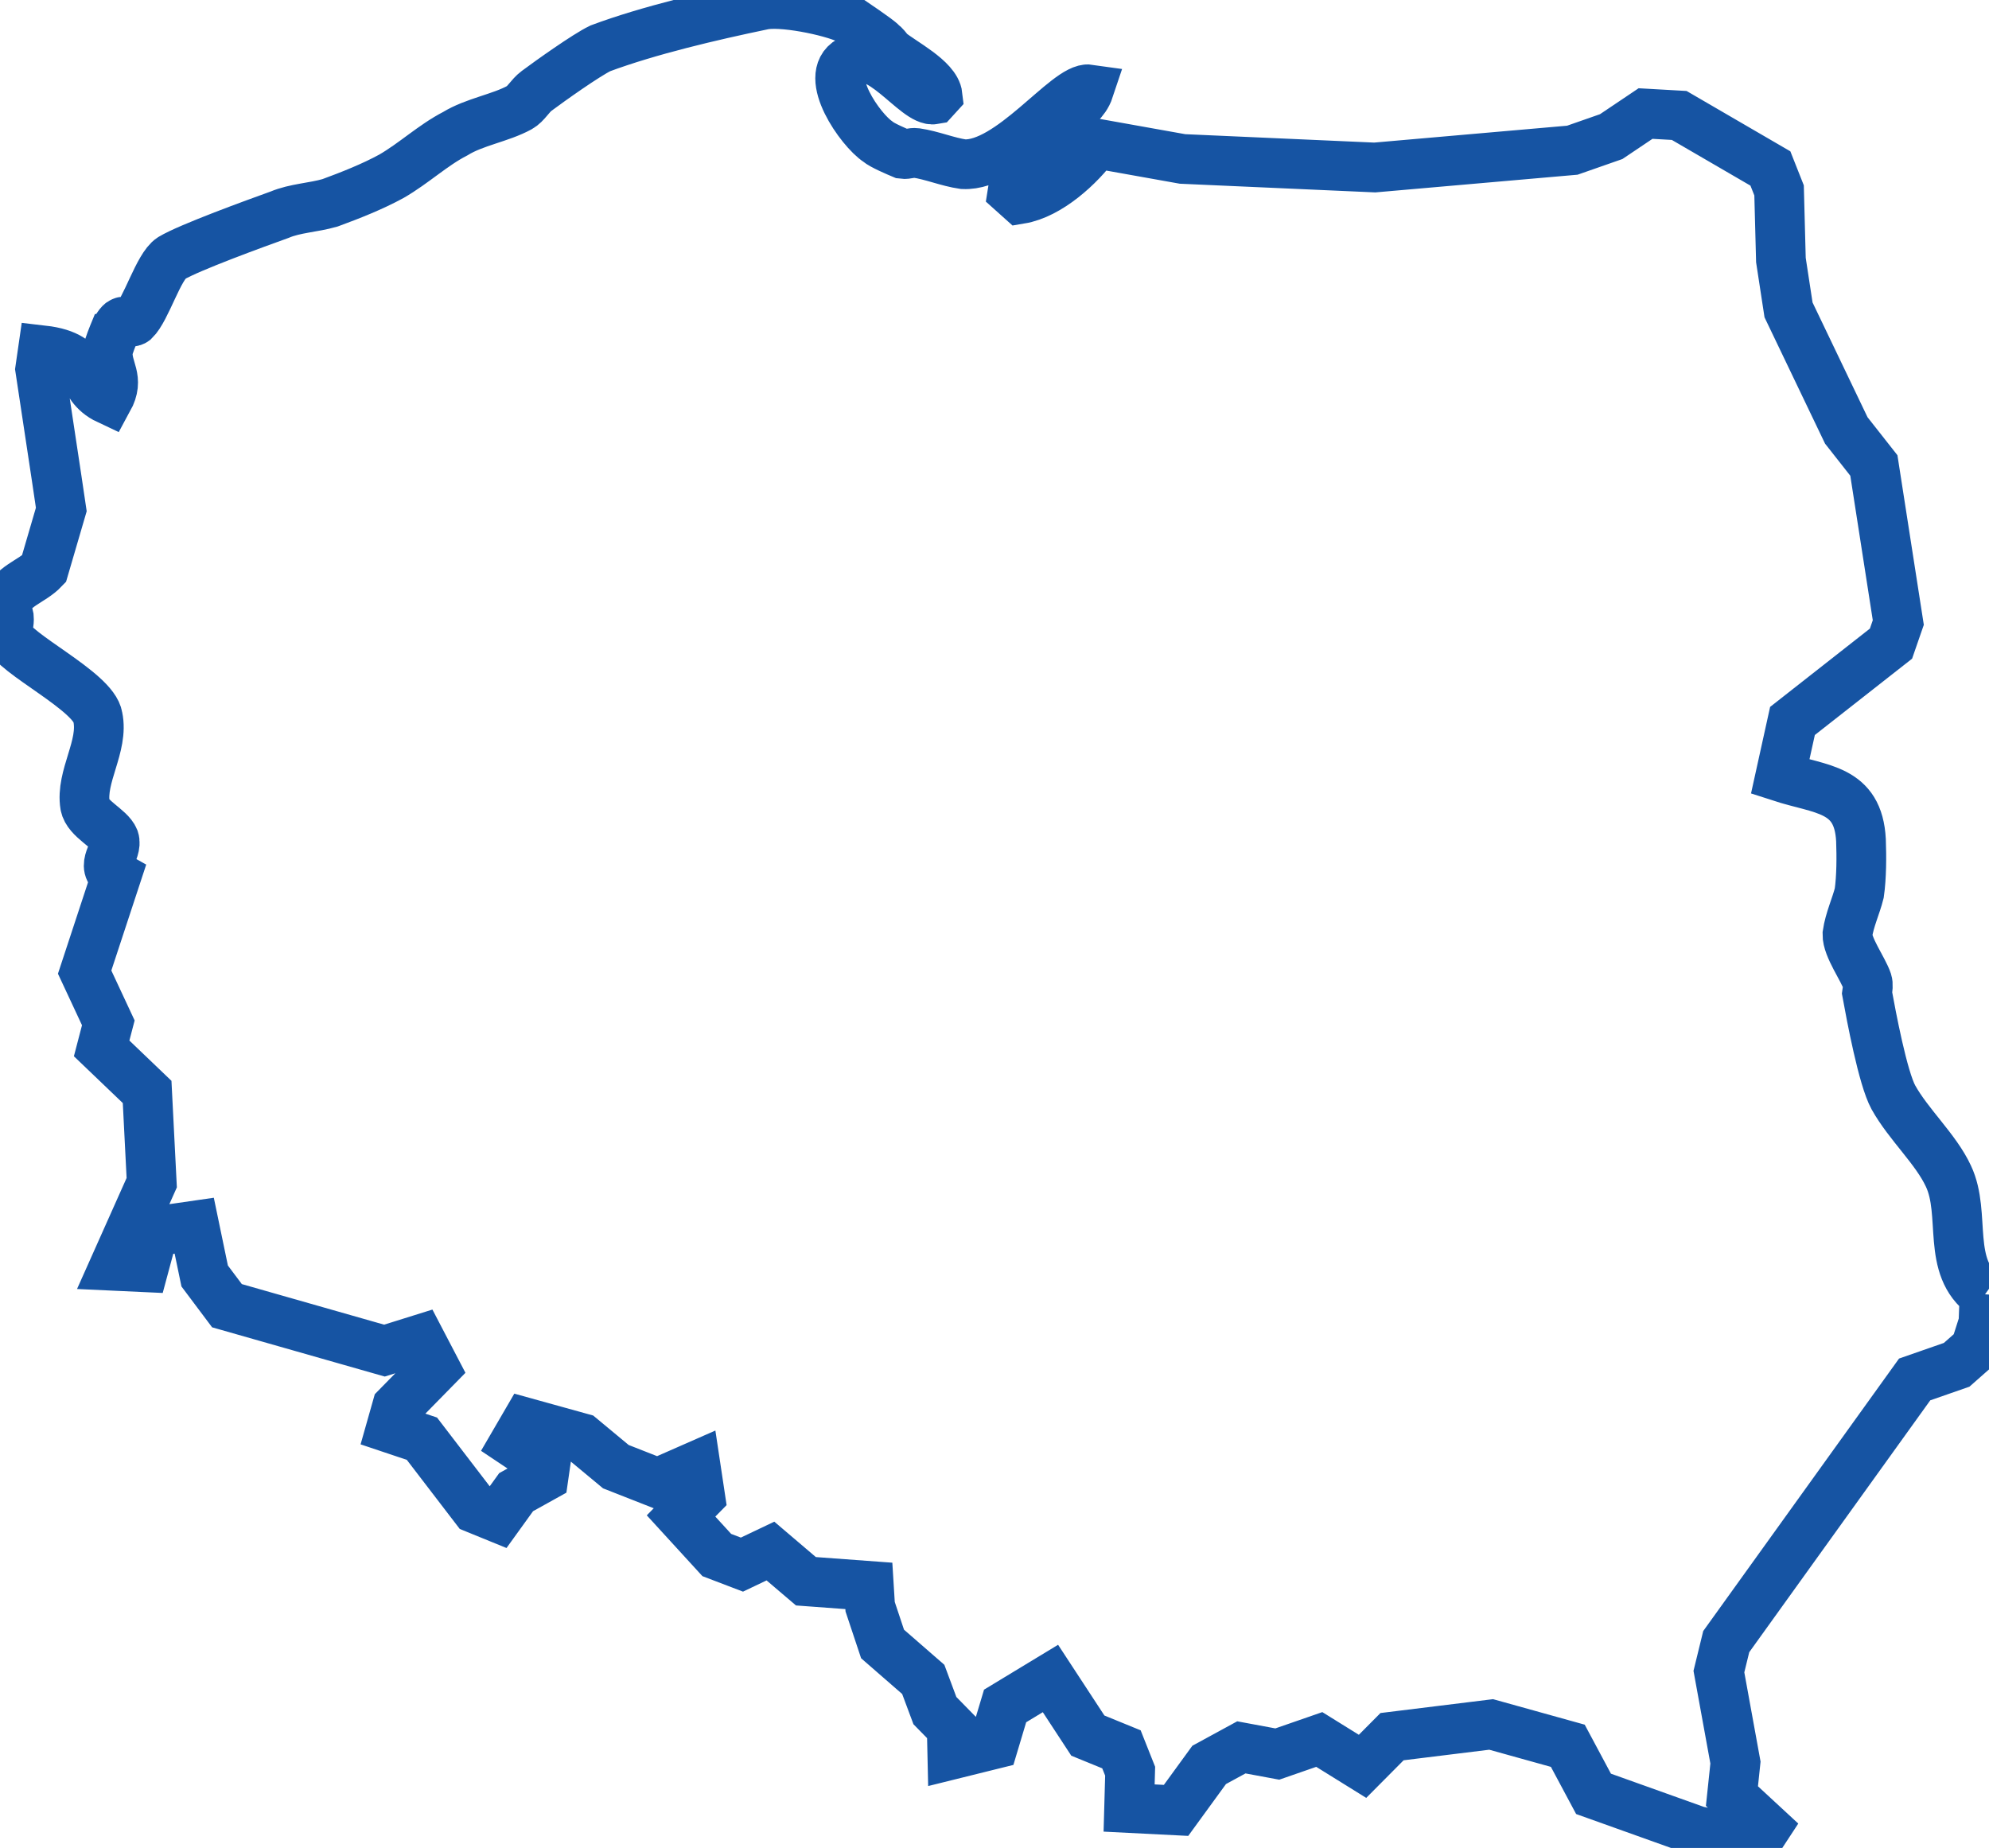
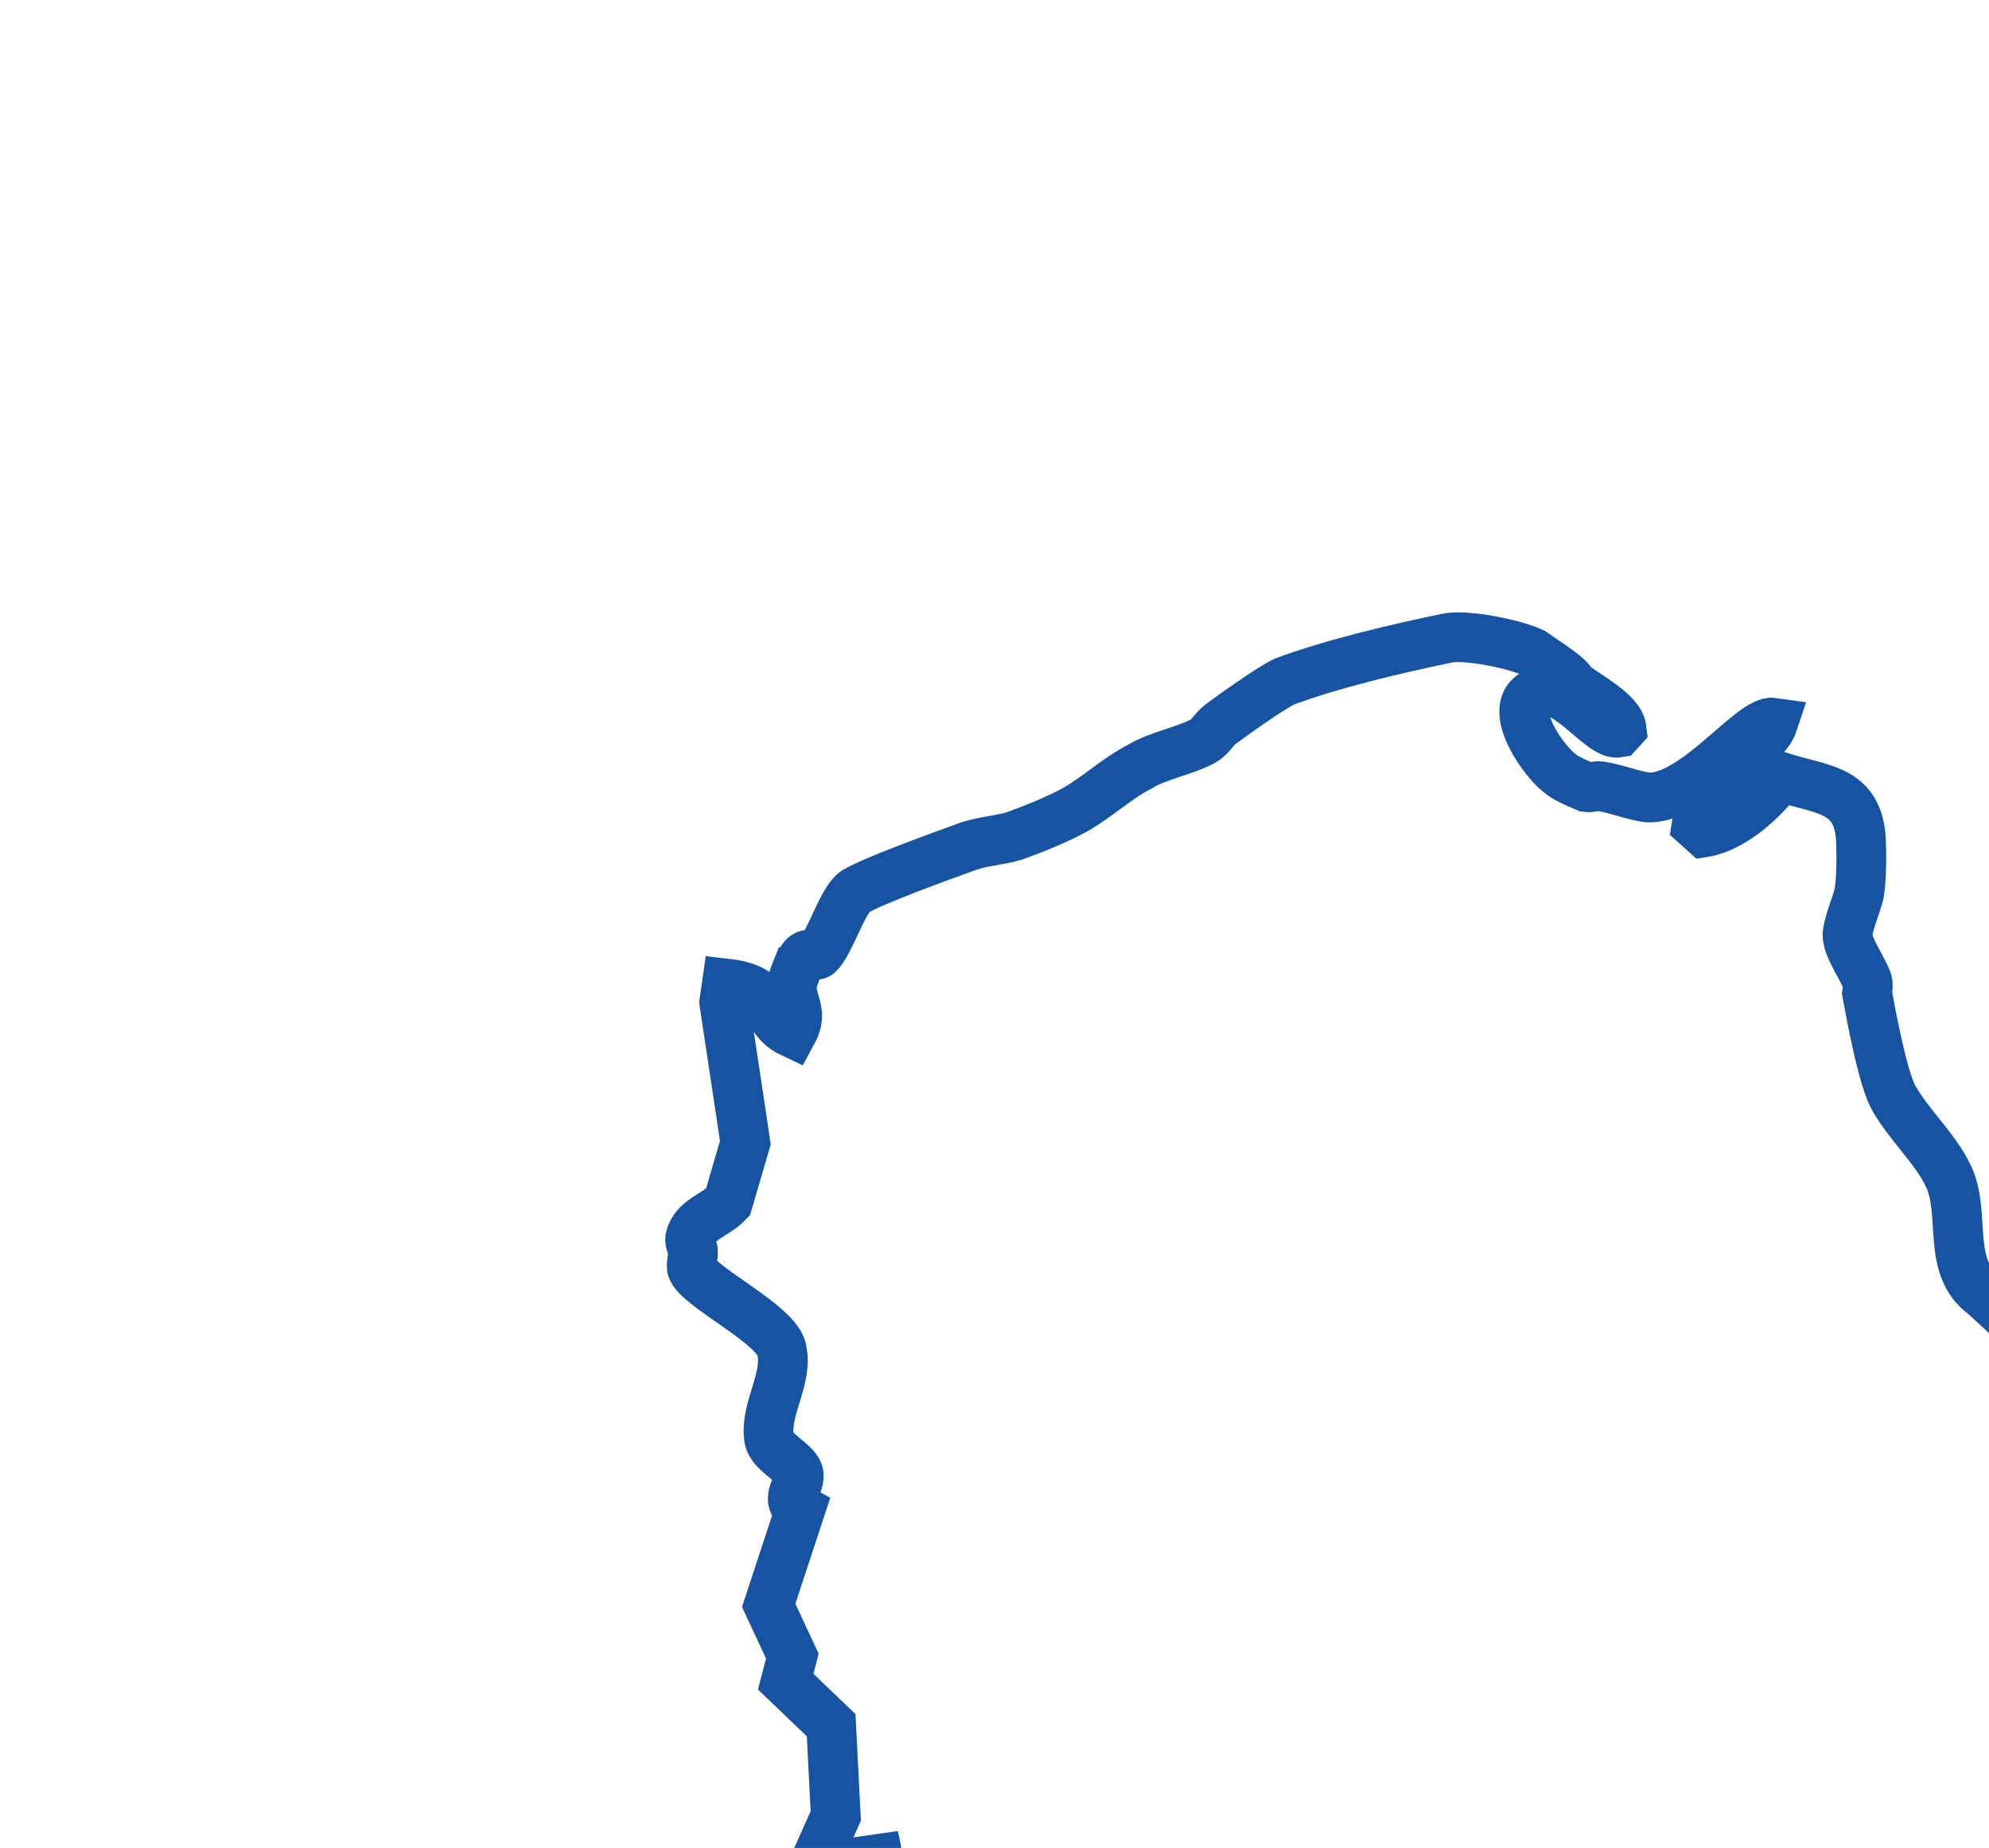
<svg xmlns="http://www.w3.org/2000/svg" space="preserve" viewBox="-0.952 -0.458 480 446">
  <g>
    <g>
-       <path stroke="#1654A3" stroke-width="12" d="m477.96 312.11c-9.377-6.699-4.348-19.511-8.707-28.711-2.997-6.479-9.618-12.428-13.28-19.013-2.551-4.64-5.347-19.664-6.35-25.156 0.152-1.051 0.301-2.085 0.052-2.837-1-3.005-4.858-8.195-4.794-11.391 0.502-3.482 2.095-6.832 2.857-9.924 0.555-3.837 0.563-8.825 0.416-12.762-0.653-12.583-9.628-12.087-19.503-15.301l2.971-13.469 23.774-18.66 1.763-5.095-5.895-37.907-6.655-8.458-13.938-29.091-1.841-12.037-0.442-16.805-2.093-5.29-22.008-12.798-8.125-0.46-8.288 5.569-9.379 3.279-47.683 4.172-46.382-2.061-20.857-3.727c-3.976 5.488-11.395 12.253-18.318 13.399l-1.9-1.703c0.25-1.735 1.159-5.542 2.058-6.823 3.665-5.537 9.939-9.62 14.201-14.354 0.85-0.95 1.708-1.898 2.269-3.587-5.22-0.753-19.072 18.622-30.367 18.064-3.851-0.557-7.557-2.164-11.379-2.715-1.051-0.151-2.203 0.399-3.254 0.247-1.309-0.549-5.055-2.14-5.968-2.989-4.216-2.758-13.39-15.83-6.81-19.513 7.025-4.335 15.995 10.14 20.365 9.337l0.846-0.928c-0.45-4.003-8.463-8.002-11.628-10.604-0.599-0.785-1.204-1.589-1.852-2.037-0.604-0.805-7.42-5.349-8.068-5.798-4.361-2.062-16.453-4.524-20.908-3.377-12.117 2.527-27.236 6.052-38.923 10.407-3.438 1.654-12.168 7.871-15.38 10.268-1.604 1.18-2.587 3.188-4.144 4.035-4.638 2.535-10.832 3.431-15.519 6.309-5.395 2.781-9.933 7.12-15.38 10.268-4.637 2.531-9.93 4.611-14.823 6.41-4.083 1.183-8.395 1.276-12.185 2.875-5.638 2.03-21.796 7.891-26.11 10.491-3.132 2.031-6.049 12.309-8.938 15.09-0.799 0.601-2.505-0.005-2.9 0.298-0.739 0.25-1.286 1.603-1.689 1.901-0.553 1.336-1.656 4.038-1.807 5.089-0.302 4.589 2.986 6.474 0.087 11.765-7.686-3.606-3.465-10.491-15.753-11.909l-0.655 4.539 4.02 26.604 1.078 7.276-4.2 14.363c-2.958 3.134-8.102 4.18-9.11 8.668-0.151 1.051 0.454 1.854 0.657 2.938 0.142 1.454-0.404 2.804-0.263 4.257 1.154 4.438 20.838 13.683 21.728 19.877 1.479 6.991-4.216 14.361-3.074 21.304 0.597 3.295 5.967 5.493 7.02 8.133 0.999 3.011-3.797 6.572 0.49 8.976l-7.612 23.136 5.713 12.244-1.61 6.167 10.976 10.508 1.111 21.898-8.963 20.076 7.074 0.327 2.313-8.6 9.831-1.42 2.52 12.135 5.382 7.177 38.003 10.837 8.58-2.683 3.629 6.952-9.183 9.363-1.452 5.125 7.471 2.504 12.902 16.84 5.404 2.204 4.428-6.14 6.615-3.677 0.453-3.144-7.515-5.015 2.865-4.922 13.336 3.7 8.314 6.905 10.081 3.959 9.17-4.03 1.095 7.278-4.615 4.688 8.626 9.429 6.065 2.315 6.881-3.277 8.564 7.293 15.187 1.118 0.311 5.029 2.994 8.986 9.826 8.555 2.806 7.526 4.062 4.145 0.144 6.439 9.974-2.473 2.763-9.227 10.944-6.633 9.025 13.786 8.111 3.314 2.096 5.278-0.248 8.887 11.328 0.571 7.99-10.978 7.77-4.232 8.674 1.612 10.13-3.515 10.44 6.482 7.119-7.165 23.919-2.947 18.501 5.149 6.205 11.602 25.067 8.964 14.197 2.743 2.345-3.576-8.207-7.592 0.851-8.088-3.996-21.955 1.767-7.232 45.472-63.28 10.135-3.531 4.513-3.98 1.959-6.144 0.25-6.73z" fill="none" />
+       <path stroke="#1654A3" stroke-width="12" d="m477.96 312.11c-9.377-6.699-4.348-19.511-8.707-28.711-2.997-6.479-9.618-12.428-13.28-19.013-2.551-4.64-5.347-19.664-6.35-25.156 0.152-1.051 0.301-2.085 0.052-2.837-1-3.005-4.858-8.195-4.794-11.391 0.502-3.482 2.095-6.832 2.857-9.924 0.555-3.837 0.563-8.825 0.416-12.762-0.653-12.583-9.628-12.087-19.503-15.301c-3.976 5.488-11.395 12.253-18.318 13.399l-1.9-1.703c0.25-1.735 1.159-5.542 2.058-6.823 3.665-5.537 9.939-9.62 14.201-14.354 0.85-0.95 1.708-1.898 2.269-3.587-5.22-0.753-19.072 18.622-30.367 18.064-3.851-0.557-7.557-2.164-11.379-2.715-1.051-0.151-2.203 0.399-3.254 0.247-1.309-0.549-5.055-2.14-5.968-2.989-4.216-2.758-13.39-15.83-6.81-19.513 7.025-4.335 15.995 10.14 20.365 9.337l0.846-0.928c-0.45-4.003-8.463-8.002-11.628-10.604-0.599-0.785-1.204-1.589-1.852-2.037-0.604-0.805-7.42-5.349-8.068-5.798-4.361-2.062-16.453-4.524-20.908-3.377-12.117 2.527-27.236 6.052-38.923 10.407-3.438 1.654-12.168 7.871-15.38 10.268-1.604 1.18-2.587 3.188-4.144 4.035-4.638 2.535-10.832 3.431-15.519 6.309-5.395 2.781-9.933 7.12-15.38 10.268-4.637 2.531-9.93 4.611-14.823 6.41-4.083 1.183-8.395 1.276-12.185 2.875-5.638 2.03-21.796 7.891-26.11 10.491-3.132 2.031-6.049 12.309-8.938 15.09-0.799 0.601-2.505-0.005-2.9 0.298-0.739 0.25-1.286 1.603-1.689 1.901-0.553 1.336-1.656 4.038-1.807 5.089-0.302 4.589 2.986 6.474 0.087 11.765-7.686-3.606-3.465-10.491-15.753-11.909l-0.655 4.539 4.02 26.604 1.078 7.276-4.2 14.363c-2.958 3.134-8.102 4.18-9.11 8.668-0.151 1.051 0.454 1.854 0.657 2.938 0.142 1.454-0.404 2.804-0.263 4.257 1.154 4.438 20.838 13.683 21.728 19.877 1.479 6.991-4.216 14.361-3.074 21.304 0.597 3.295 5.967 5.493 7.02 8.133 0.999 3.011-3.797 6.572 0.49 8.976l-7.612 23.136 5.713 12.244-1.61 6.167 10.976 10.508 1.111 21.898-8.963 20.076 7.074 0.327 2.313-8.6 9.831-1.42 2.52 12.135 5.382 7.177 38.003 10.837 8.58-2.683 3.629 6.952-9.183 9.363-1.452 5.125 7.471 2.504 12.902 16.84 5.404 2.204 4.428-6.14 6.615-3.677 0.453-3.144-7.515-5.015 2.865-4.922 13.336 3.7 8.314 6.905 10.081 3.959 9.17-4.03 1.095 7.278-4.615 4.688 8.626 9.429 6.065 2.315 6.881-3.277 8.564 7.293 15.187 1.118 0.311 5.029 2.994 8.986 9.826 8.555 2.806 7.526 4.062 4.145 0.144 6.439 9.974-2.473 2.763-9.227 10.944-6.633 9.025 13.786 8.111 3.314 2.096 5.278-0.248 8.887 11.328 0.571 7.99-10.978 7.77-4.232 8.674 1.612 10.13-3.515 10.44 6.482 7.119-7.165 23.919-2.947 18.501 5.149 6.205 11.602 25.067 8.964 14.197 2.743 2.345-3.576-8.207-7.592 0.851-8.088-3.996-21.955 1.767-7.232 45.472-63.28 10.135-3.531 4.513-3.98 1.959-6.144 0.25-6.73z" fill="none" />
    </g>
  </g>
</svg>